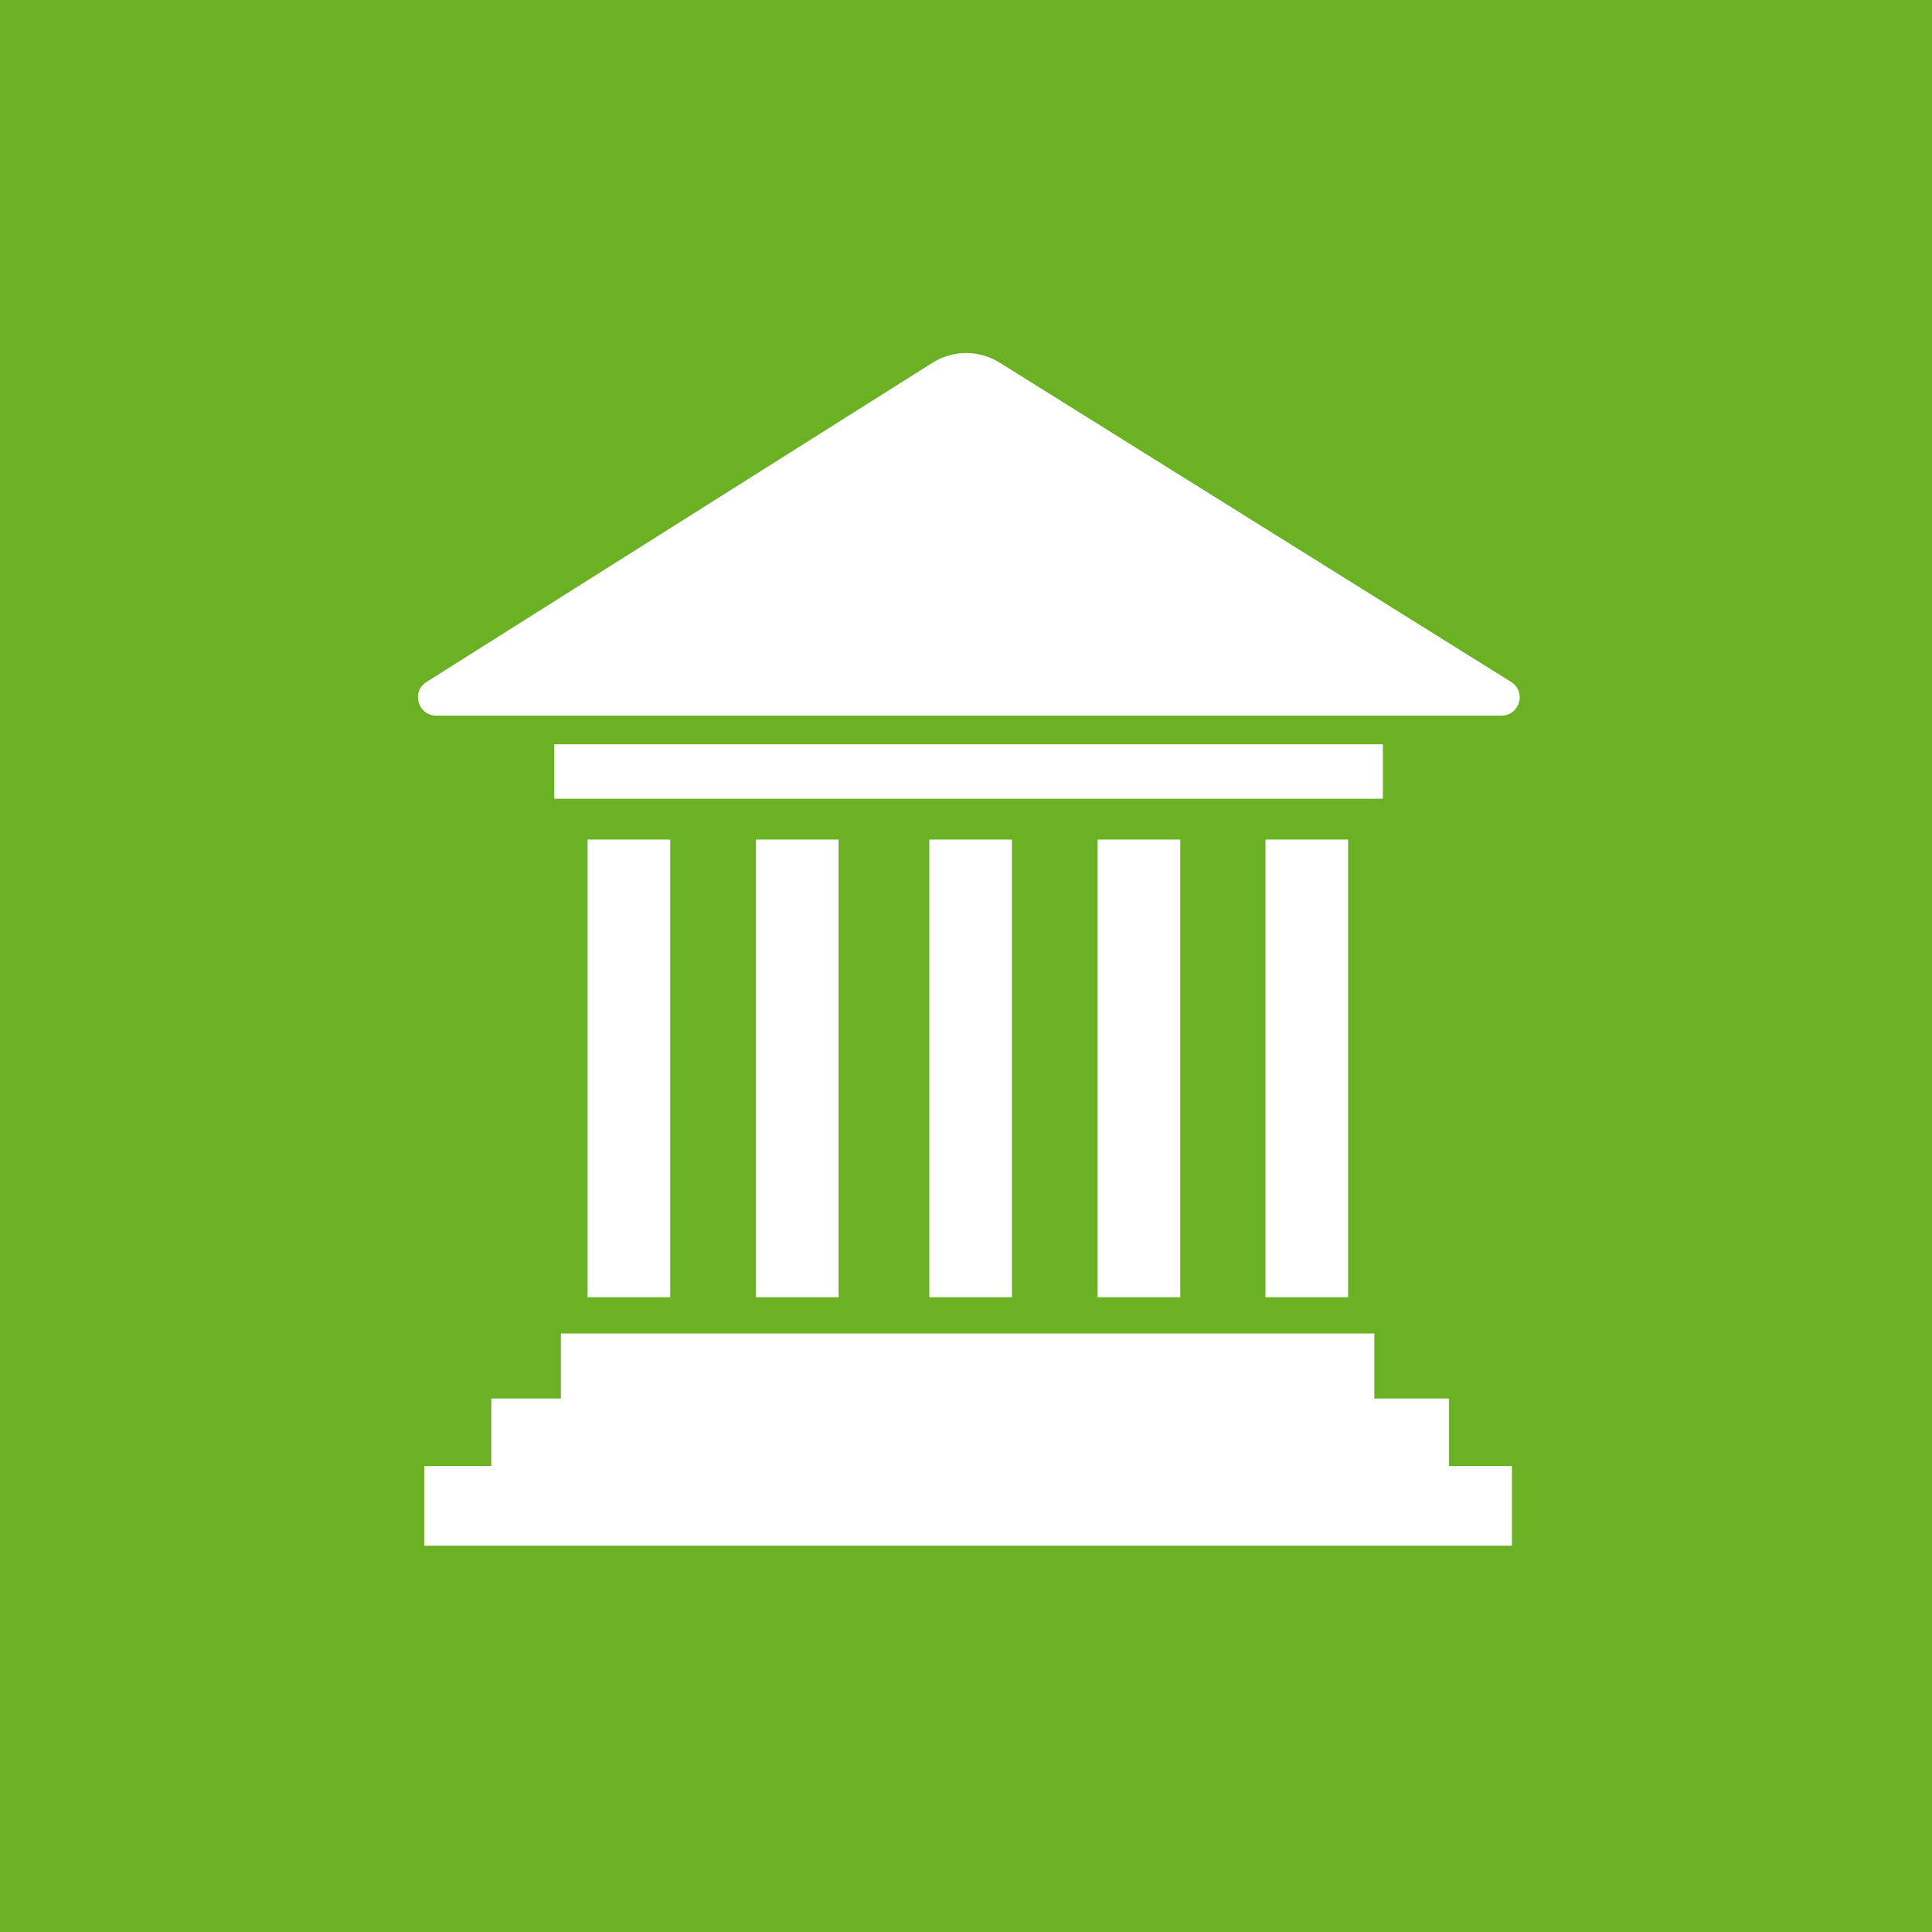
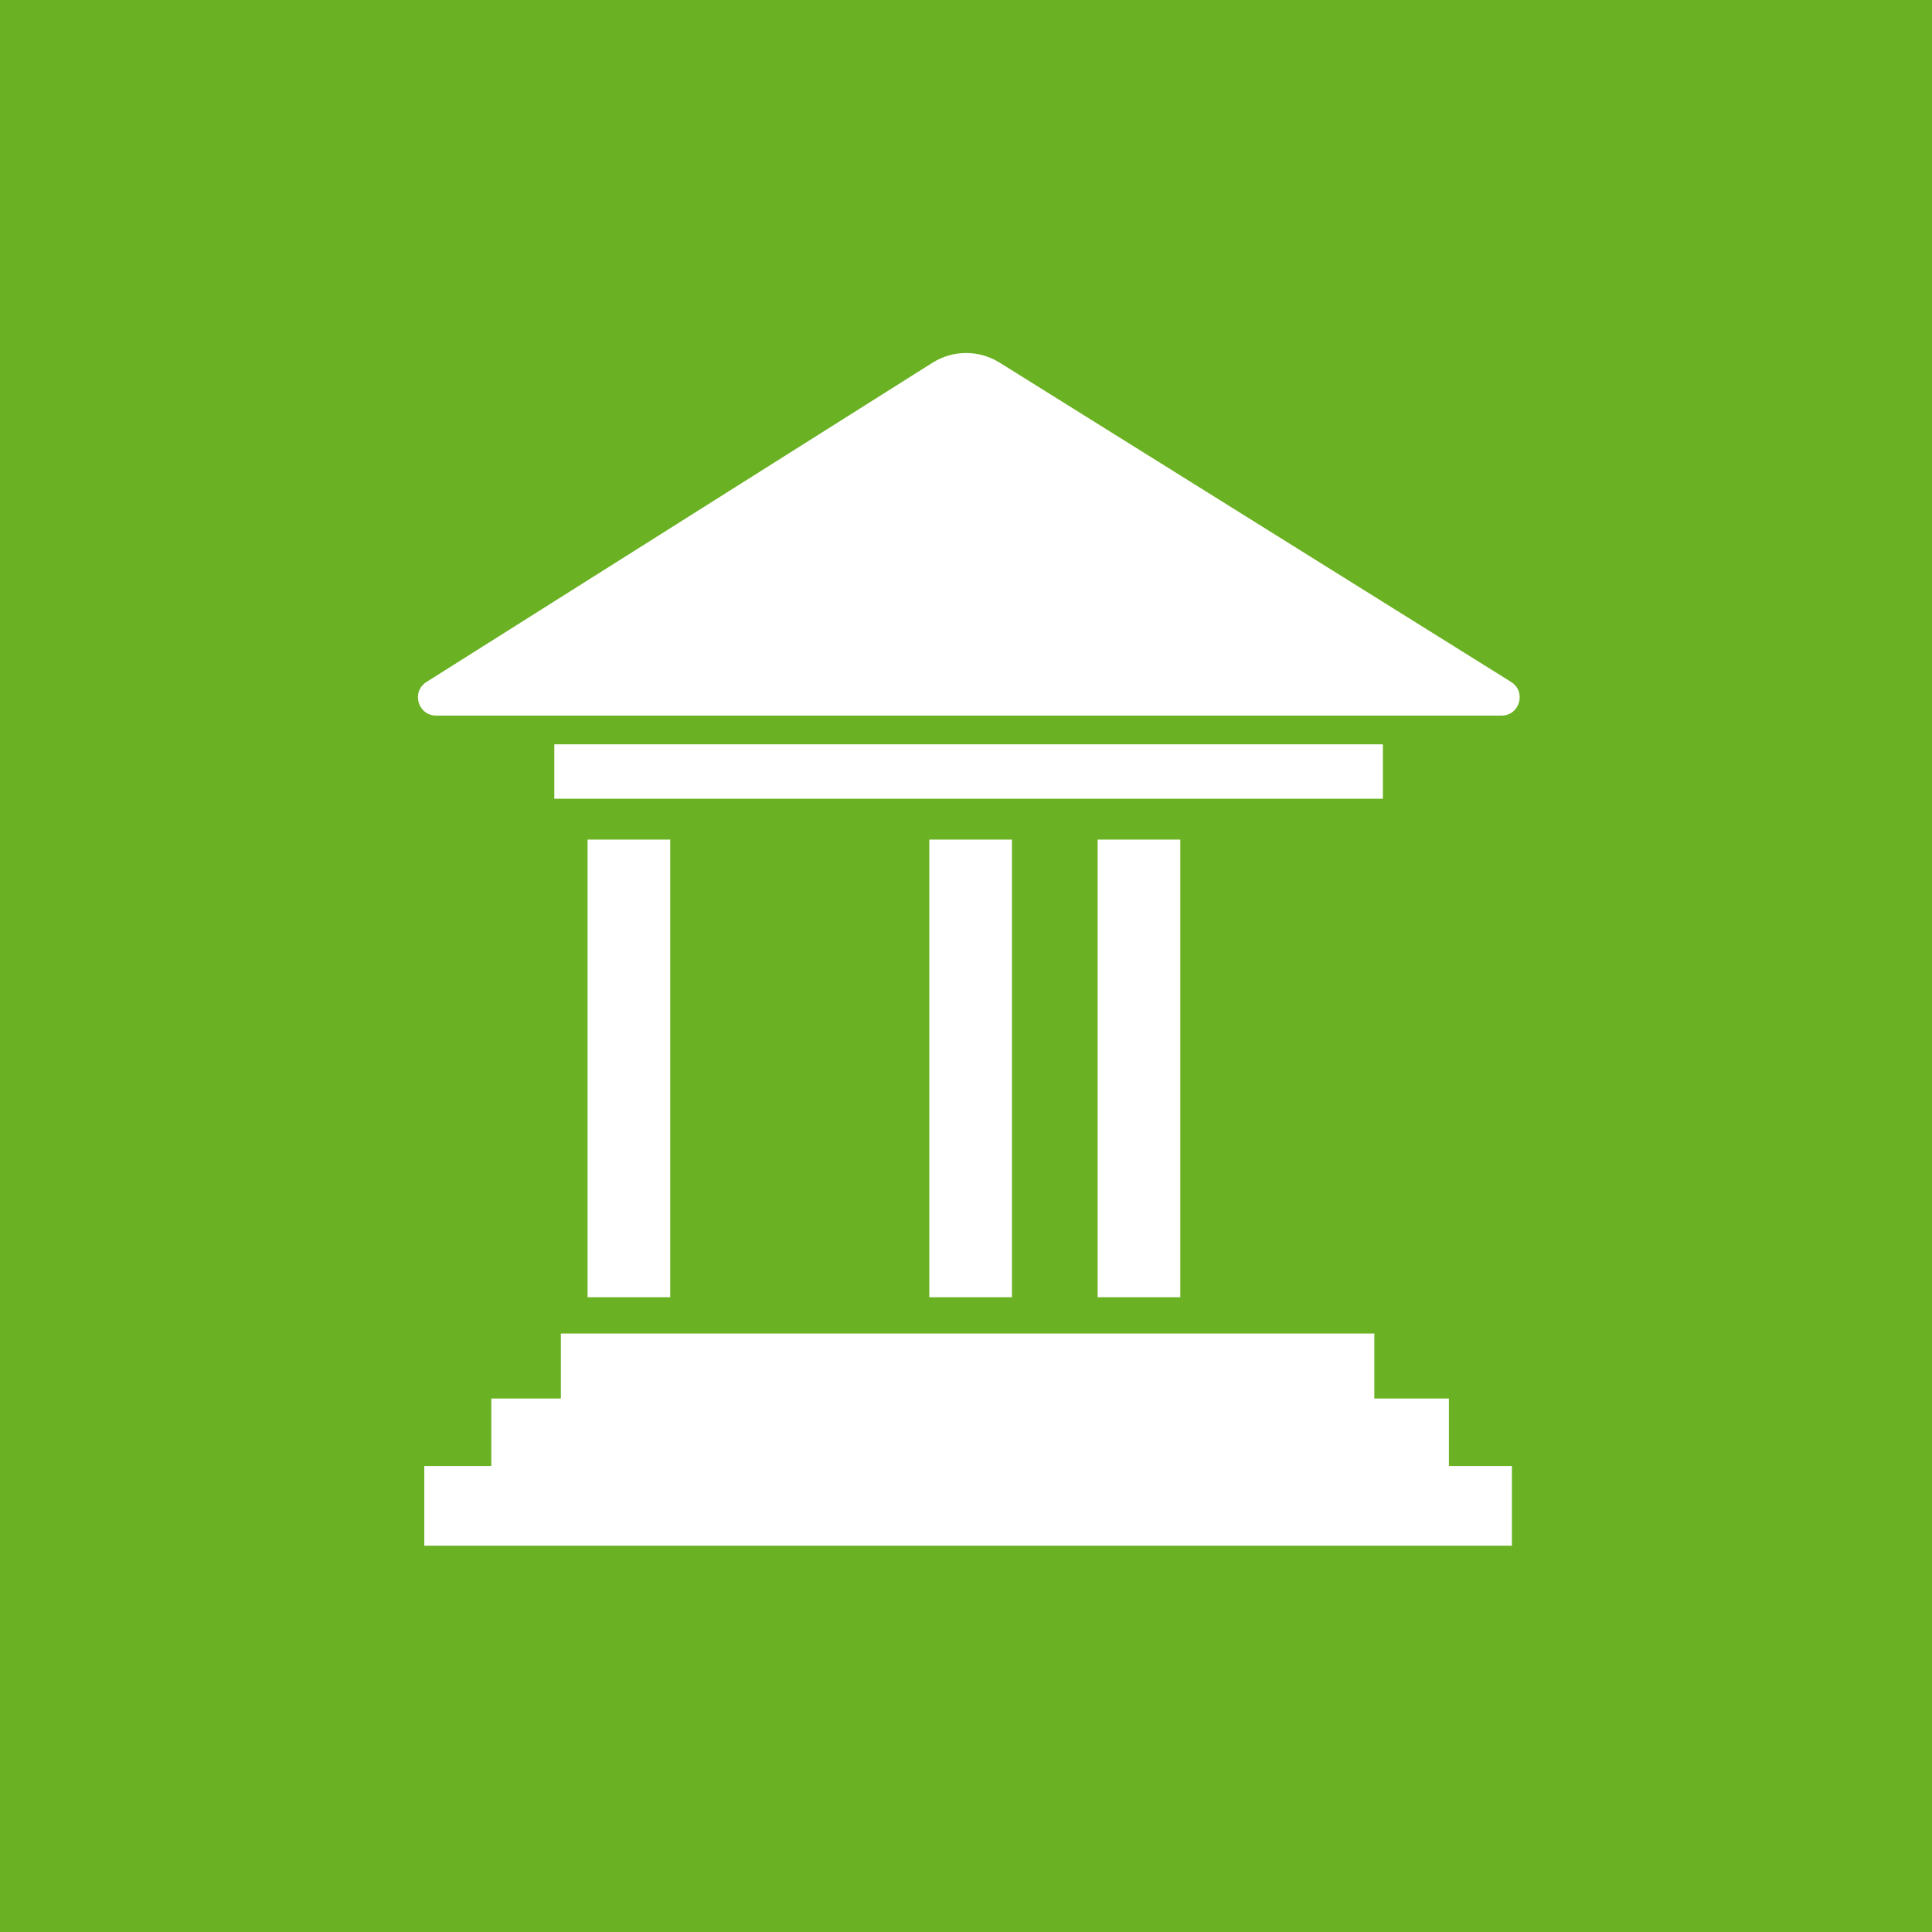
<svg xmlns="http://www.w3.org/2000/svg" version="1.1" id="Layer_1" x="0px" y="0px" viewBox="0 0 1000 1000" style="enable-background:new 0 0 1000 1000;" xml:space="preserve">
  <style type="text/css">
	.st0{fill:#6AB123;}
	.st1{fill:#FFFFFF;}
	.st2{fill:#FBFEF6;}
	.st3{fill:#FCFFFA;}
	.st4{fill:#030303;}
</style>
  <rect class="st0" width="1000" height="1000" />
  <g>
    <path class="st1" d="M777.16,370.39h-551.4c-9.44,0-13.01-12.35-5.03-17.39l261.9-165.23c10.61-6.7,24.12-6.73,34.77-0.08   l264.74,165.28C790.18,357.99,786.63,370.39,777.16,370.39z" />
  </g>
  <g>
    <rect x="286.91" y="385.26" class="st1" width="428.87" height="28.17" />
  </g>
  <g>
    <rect x="304.13" y="434.57" class="st1" width="42.78" height="236.87" />
  </g>
  <g>
-     <rect x="391.26" y="434.57" class="st1" width="42.78" height="236.87" />
-   </g>
+     </g>
  <g>
    <rect x="481" y="434.57" class="st1" width="42.78" height="236.87" />
  </g>
  <g>
    <rect x="568.13" y="434.57" class="st1" width="42.78" height="236.87" />
  </g>
  <g>
-     <rect x="655" y="434.57" class="st1" width="42.78" height="236.87" />
-   </g>
+     </g>
  <g>
    <polygon class="st1" points="782.57,758.83 782.57,800.04 219.61,800.04 219.61,758.83 254.3,758.83 254.3,723.87 290.3,723.87    290.3,690.22 711.35,690.22 711.35,723.87 749.96,723.87 749.96,758.83  " />
  </g>
</svg>